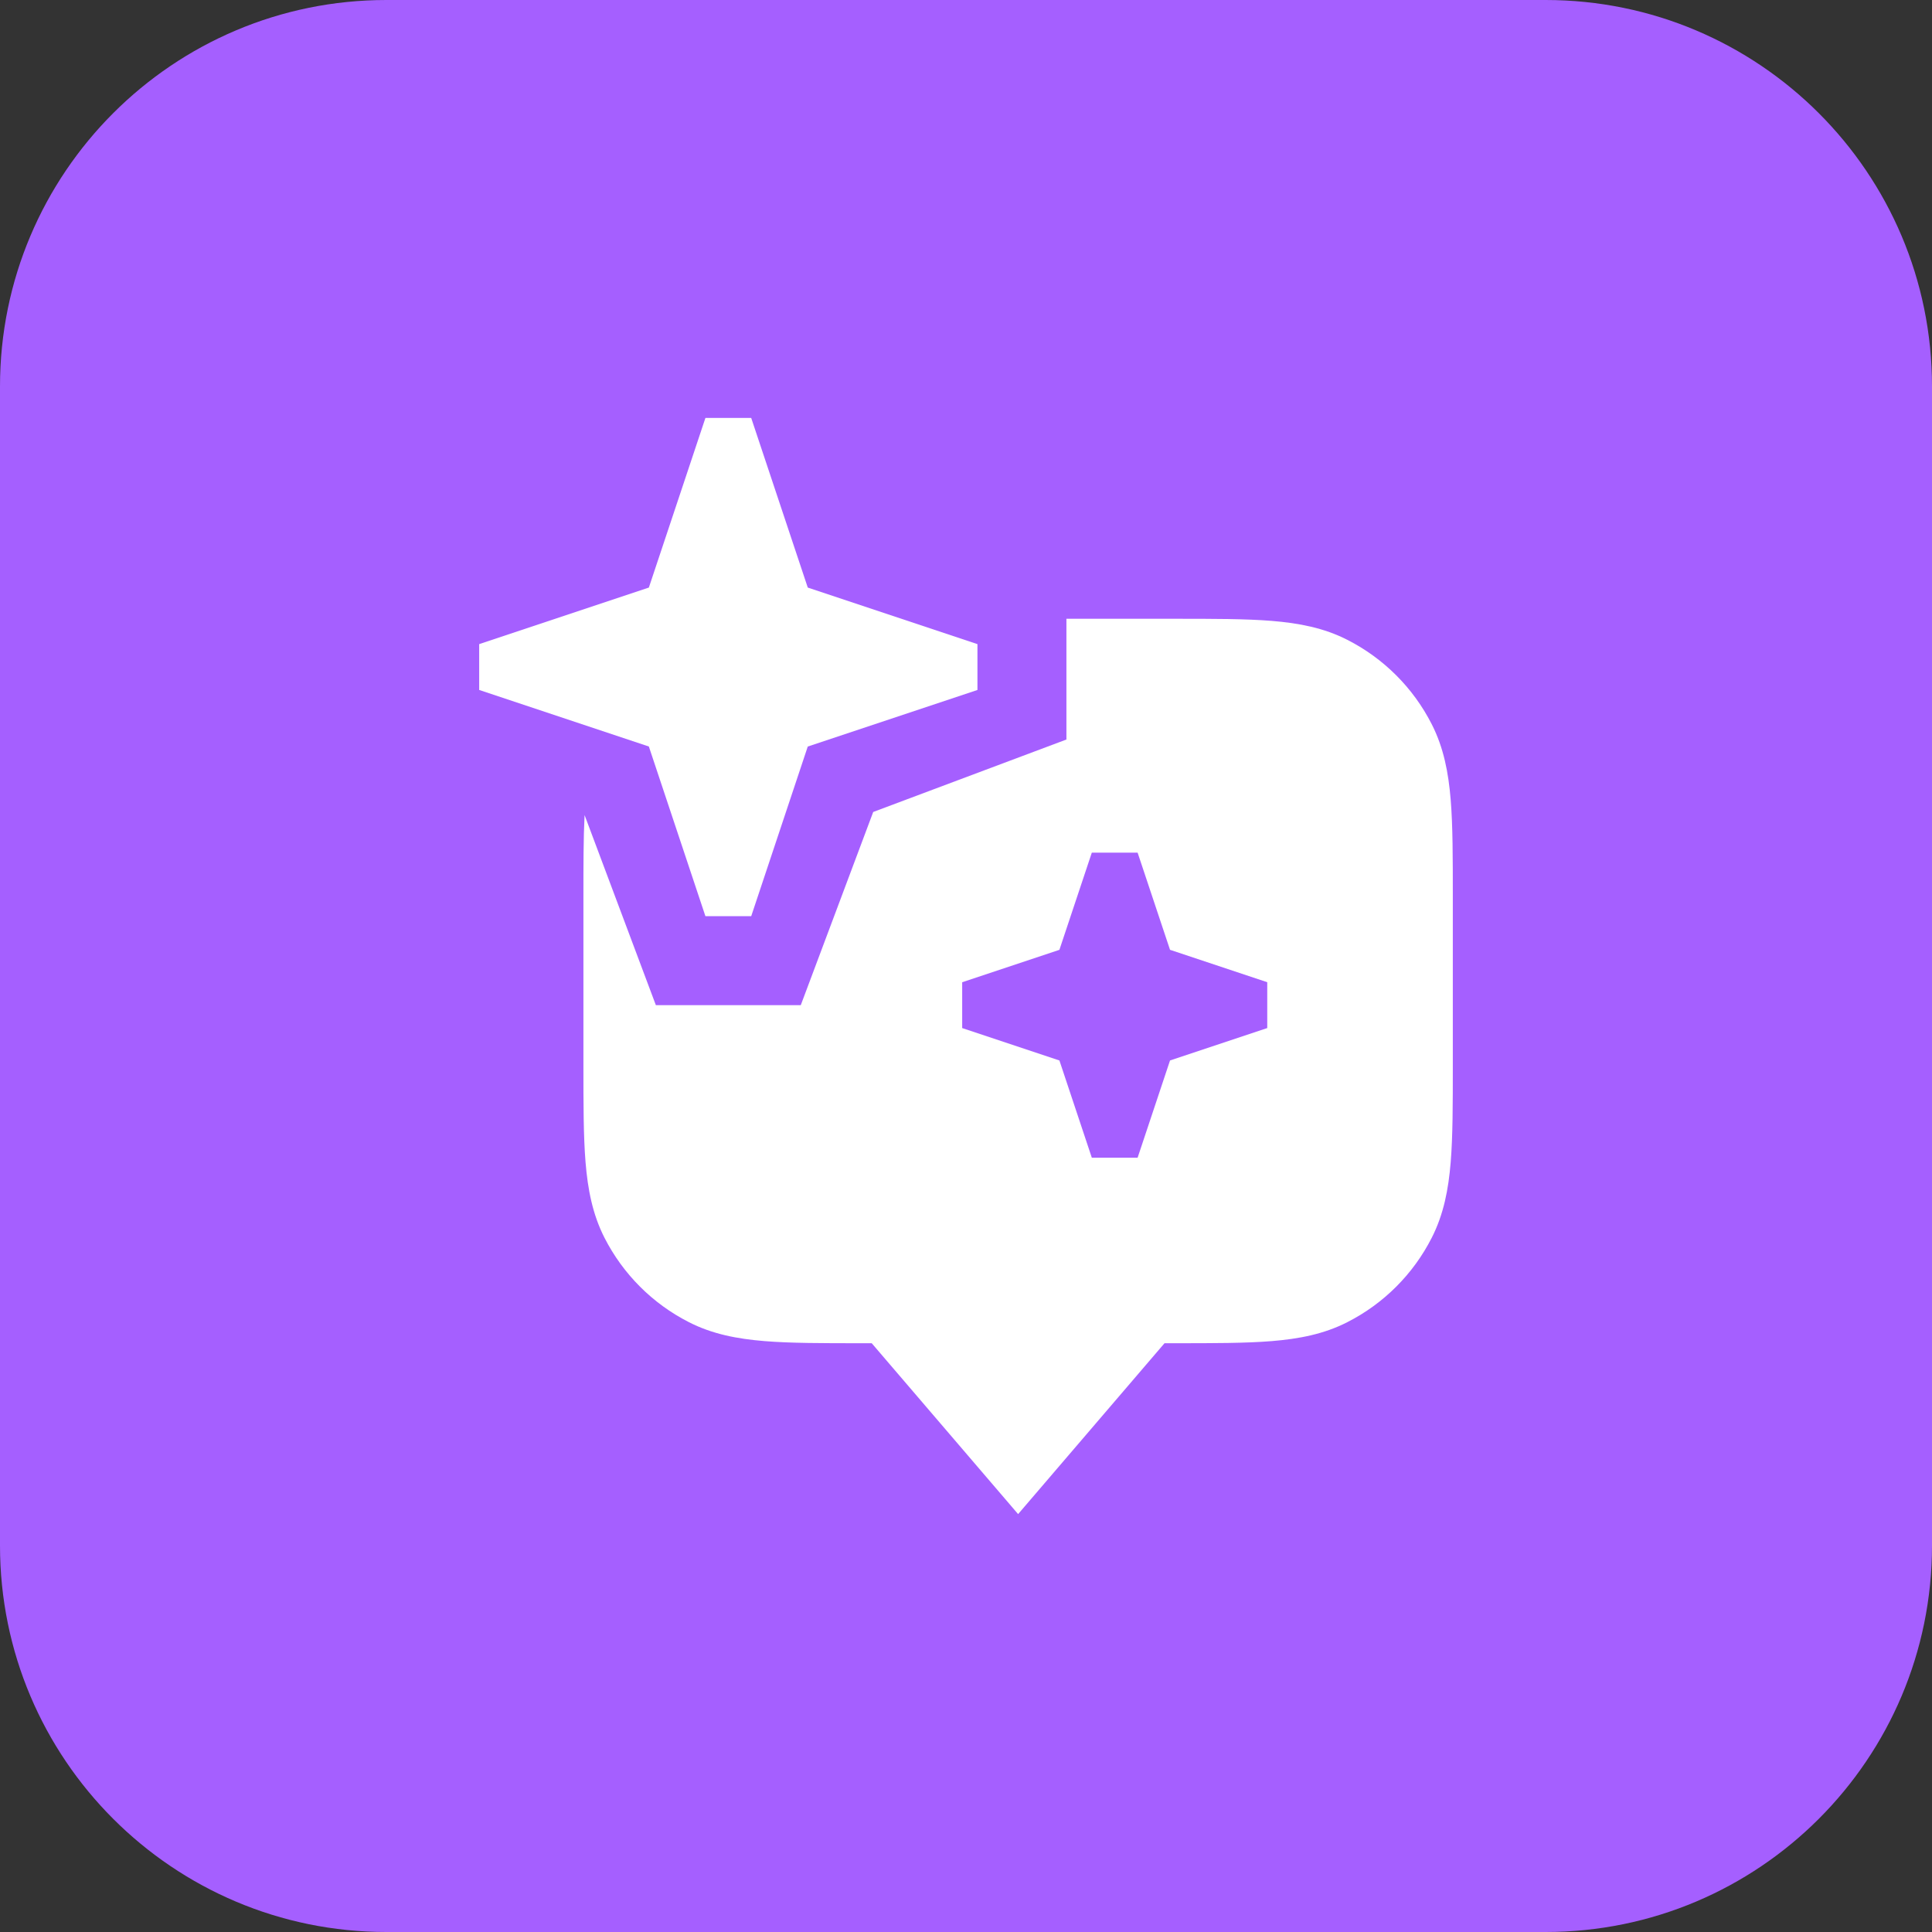
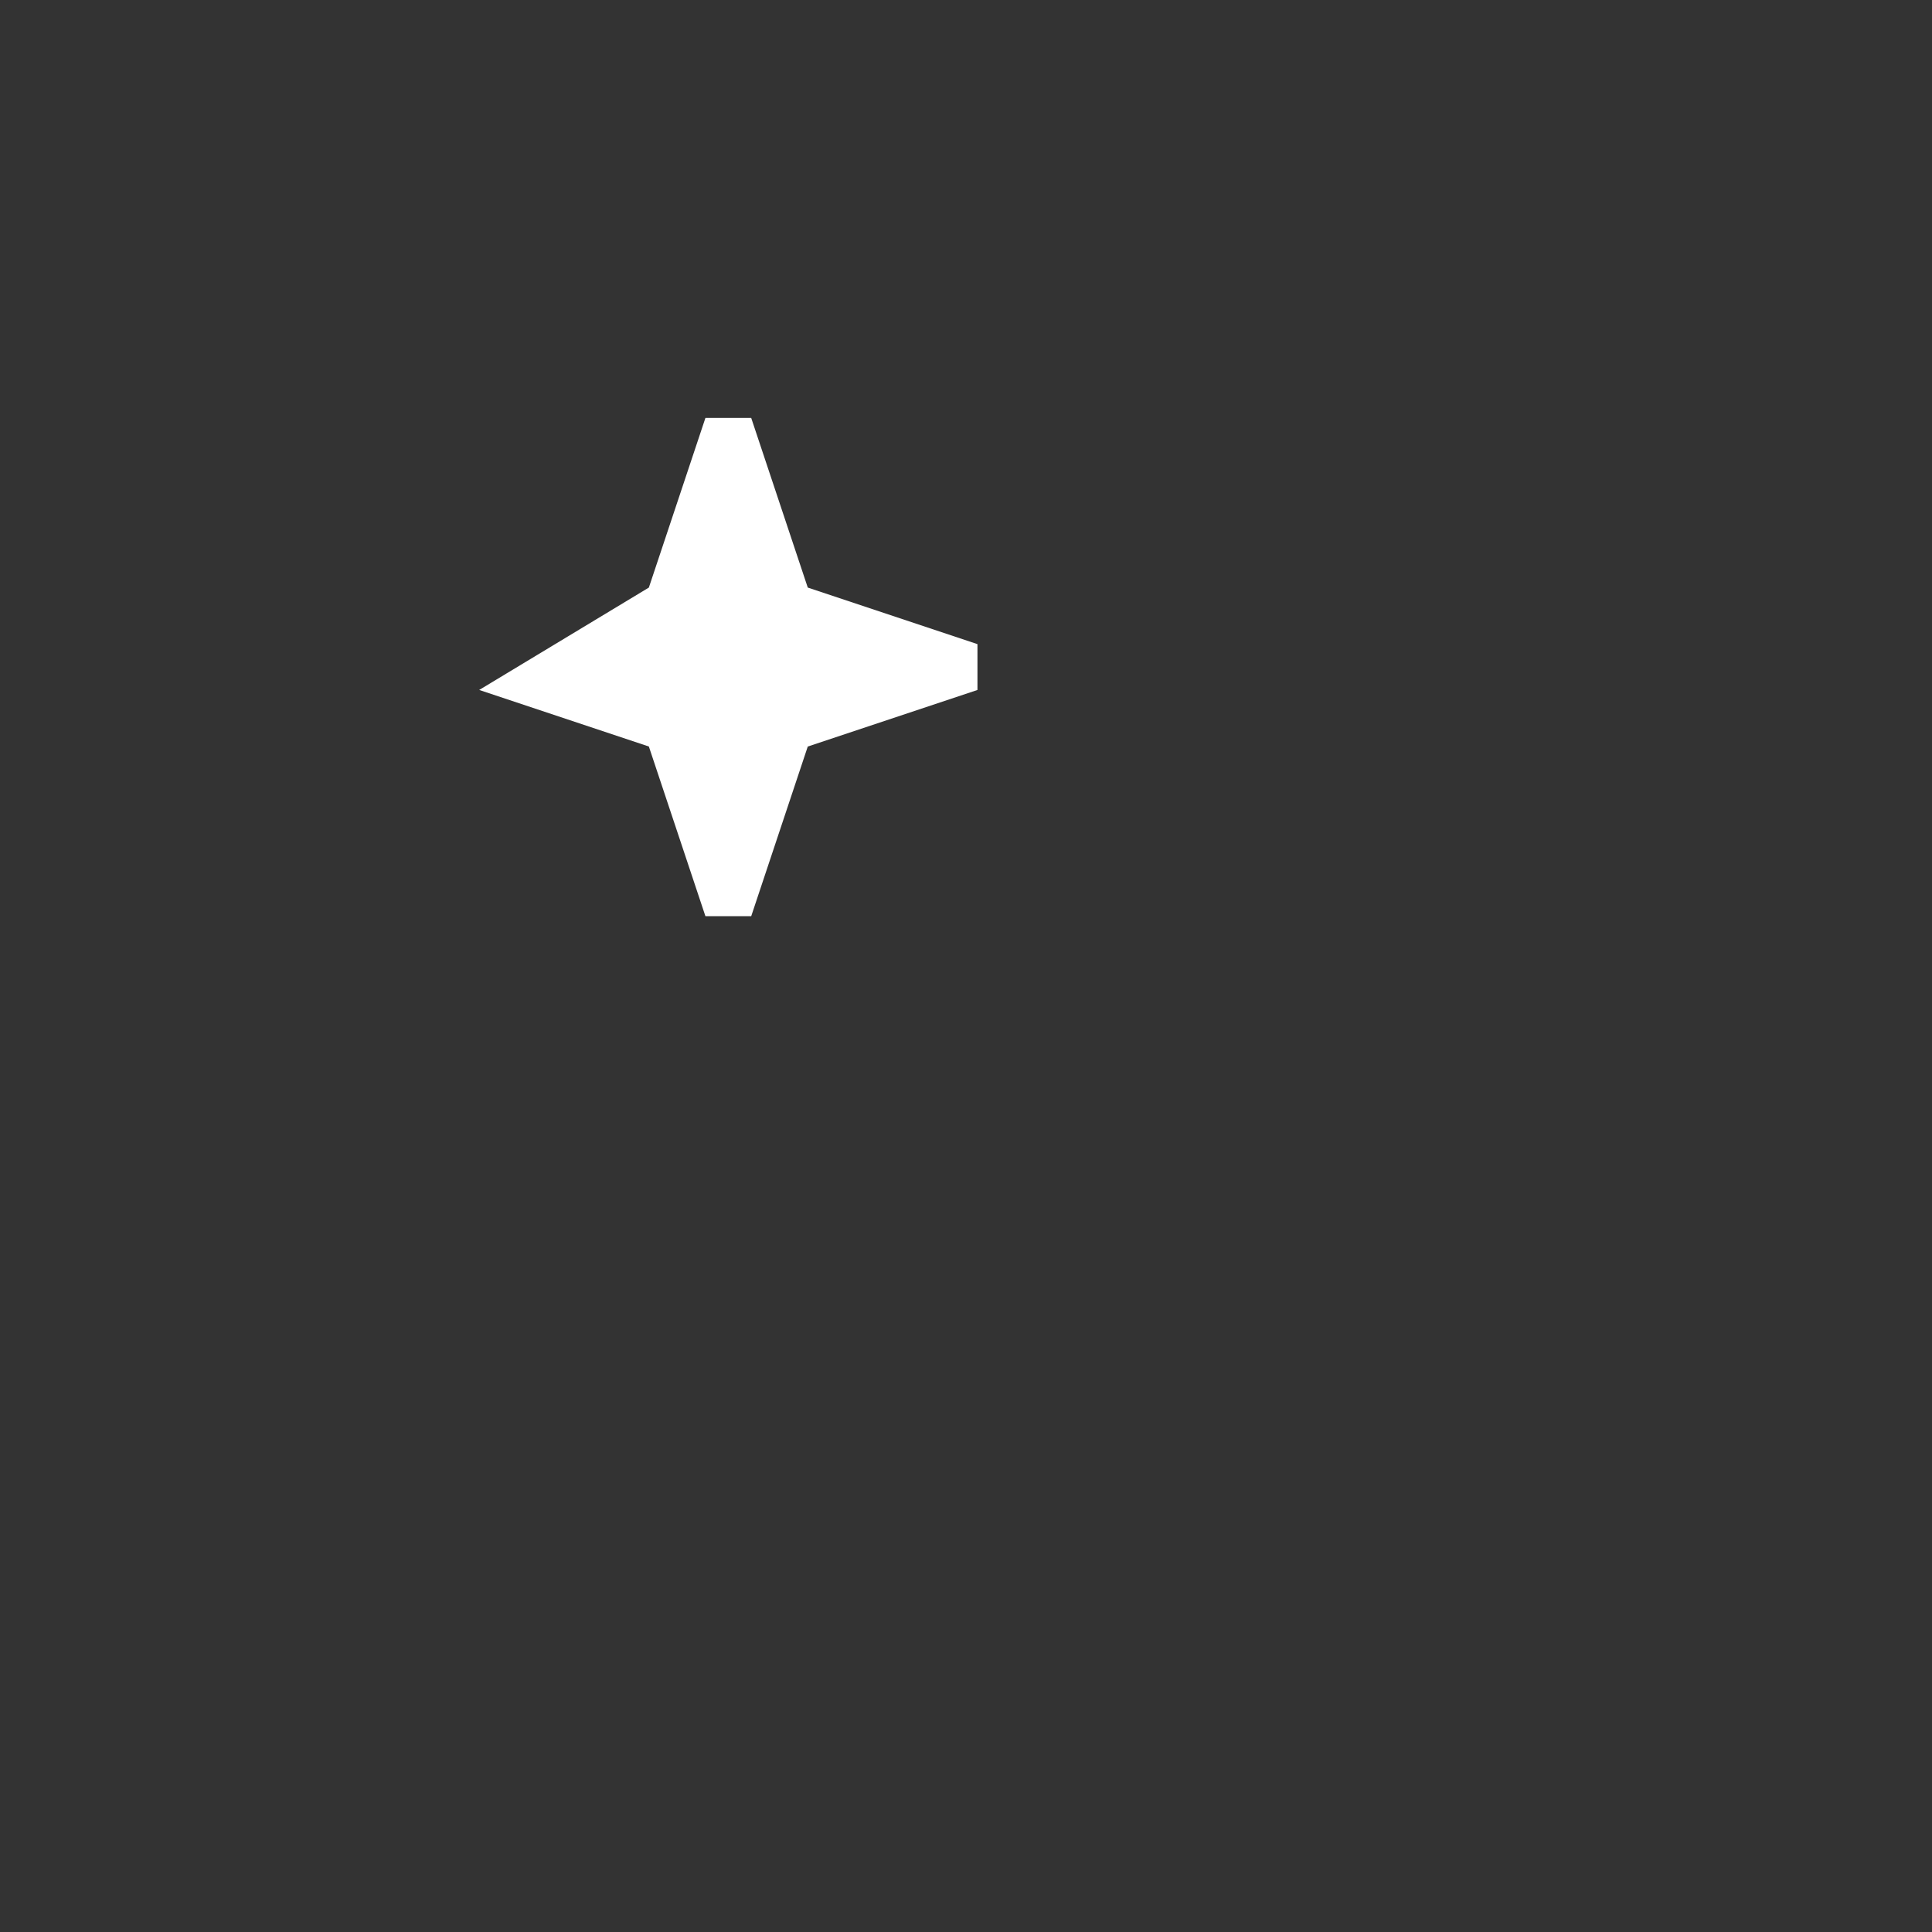
<svg xmlns="http://www.w3.org/2000/svg" width="40" height="40" viewBox="0 0 40 40" fill="none">
  <rect x="0" y="0" width="40" height="40" fill="#333333" stroke="none" />
-   <path d="M0 8C0 3.582 3.582 0 8 0H32C36.418 0 40 3.582 40 8V32C40 36.418 36.418 40 32 40H8C3.582 40 0 36.418 0 32V8Z" fill="#A55FFF" />
-   <path d="M22.079 12.811V15.311L18.079 16.811L16.579 20.811H13.579L12.103 16.875C12.079 17.353 12.079 17.915 12.079 18.569V22.051C12.079 22.856 12.079 23.521 12.123 24.062C12.169 24.624 12.268 25.141 12.515 25.626C12.899 26.379 13.51 26.991 14.263 27.374C14.748 27.622 15.265 27.72 15.827 27.766C16.368 27.81 17.033 27.81 17.838 27.81H18.048L21.079 31.348L24.11 27.81H24.32C25.125 27.81 25.79 27.81 26.331 27.766C26.893 27.72 27.41 27.622 27.895 27.374C28.648 26.991 29.26 26.379 29.643 25.626C29.89 25.141 29.989 24.624 30.035 24.062C30.079 23.521 30.079 22.856 30.079 22.052V18.569C30.079 17.764 30.079 17.1 30.035 16.559C29.989 15.997 29.89 15.48 29.643 14.995C29.26 14.242 28.648 13.63 27.895 13.247C27.41 12.999 26.893 12.901 26.331 12.855C25.79 12.811 25.125 12.811 24.32 12.811L22.079 12.811ZM22.605 17.653H23.553L24.224 19.665L26.237 20.336V21.285L24.224 21.956L23.553 23.969H22.605L21.934 21.956L19.921 21.285V20.336L21.934 19.665L22.605 17.653Z" fill="white" />
-   <path d="M13.434 12.165L14.605 8.653H15.553L16.724 12.165L20.237 13.336V14.285L16.724 15.456L15.553 18.969H14.605L13.434 15.456L9.921 14.285V13.336L13.434 12.165Z" fill="white" />
+   <path d="M13.434 12.165L14.605 8.653H15.553L16.724 12.165L20.237 13.336V14.285L16.724 15.456L15.553 18.969H14.605L13.434 15.456L9.921 14.285L13.434 12.165Z" fill="white" />
</svg>